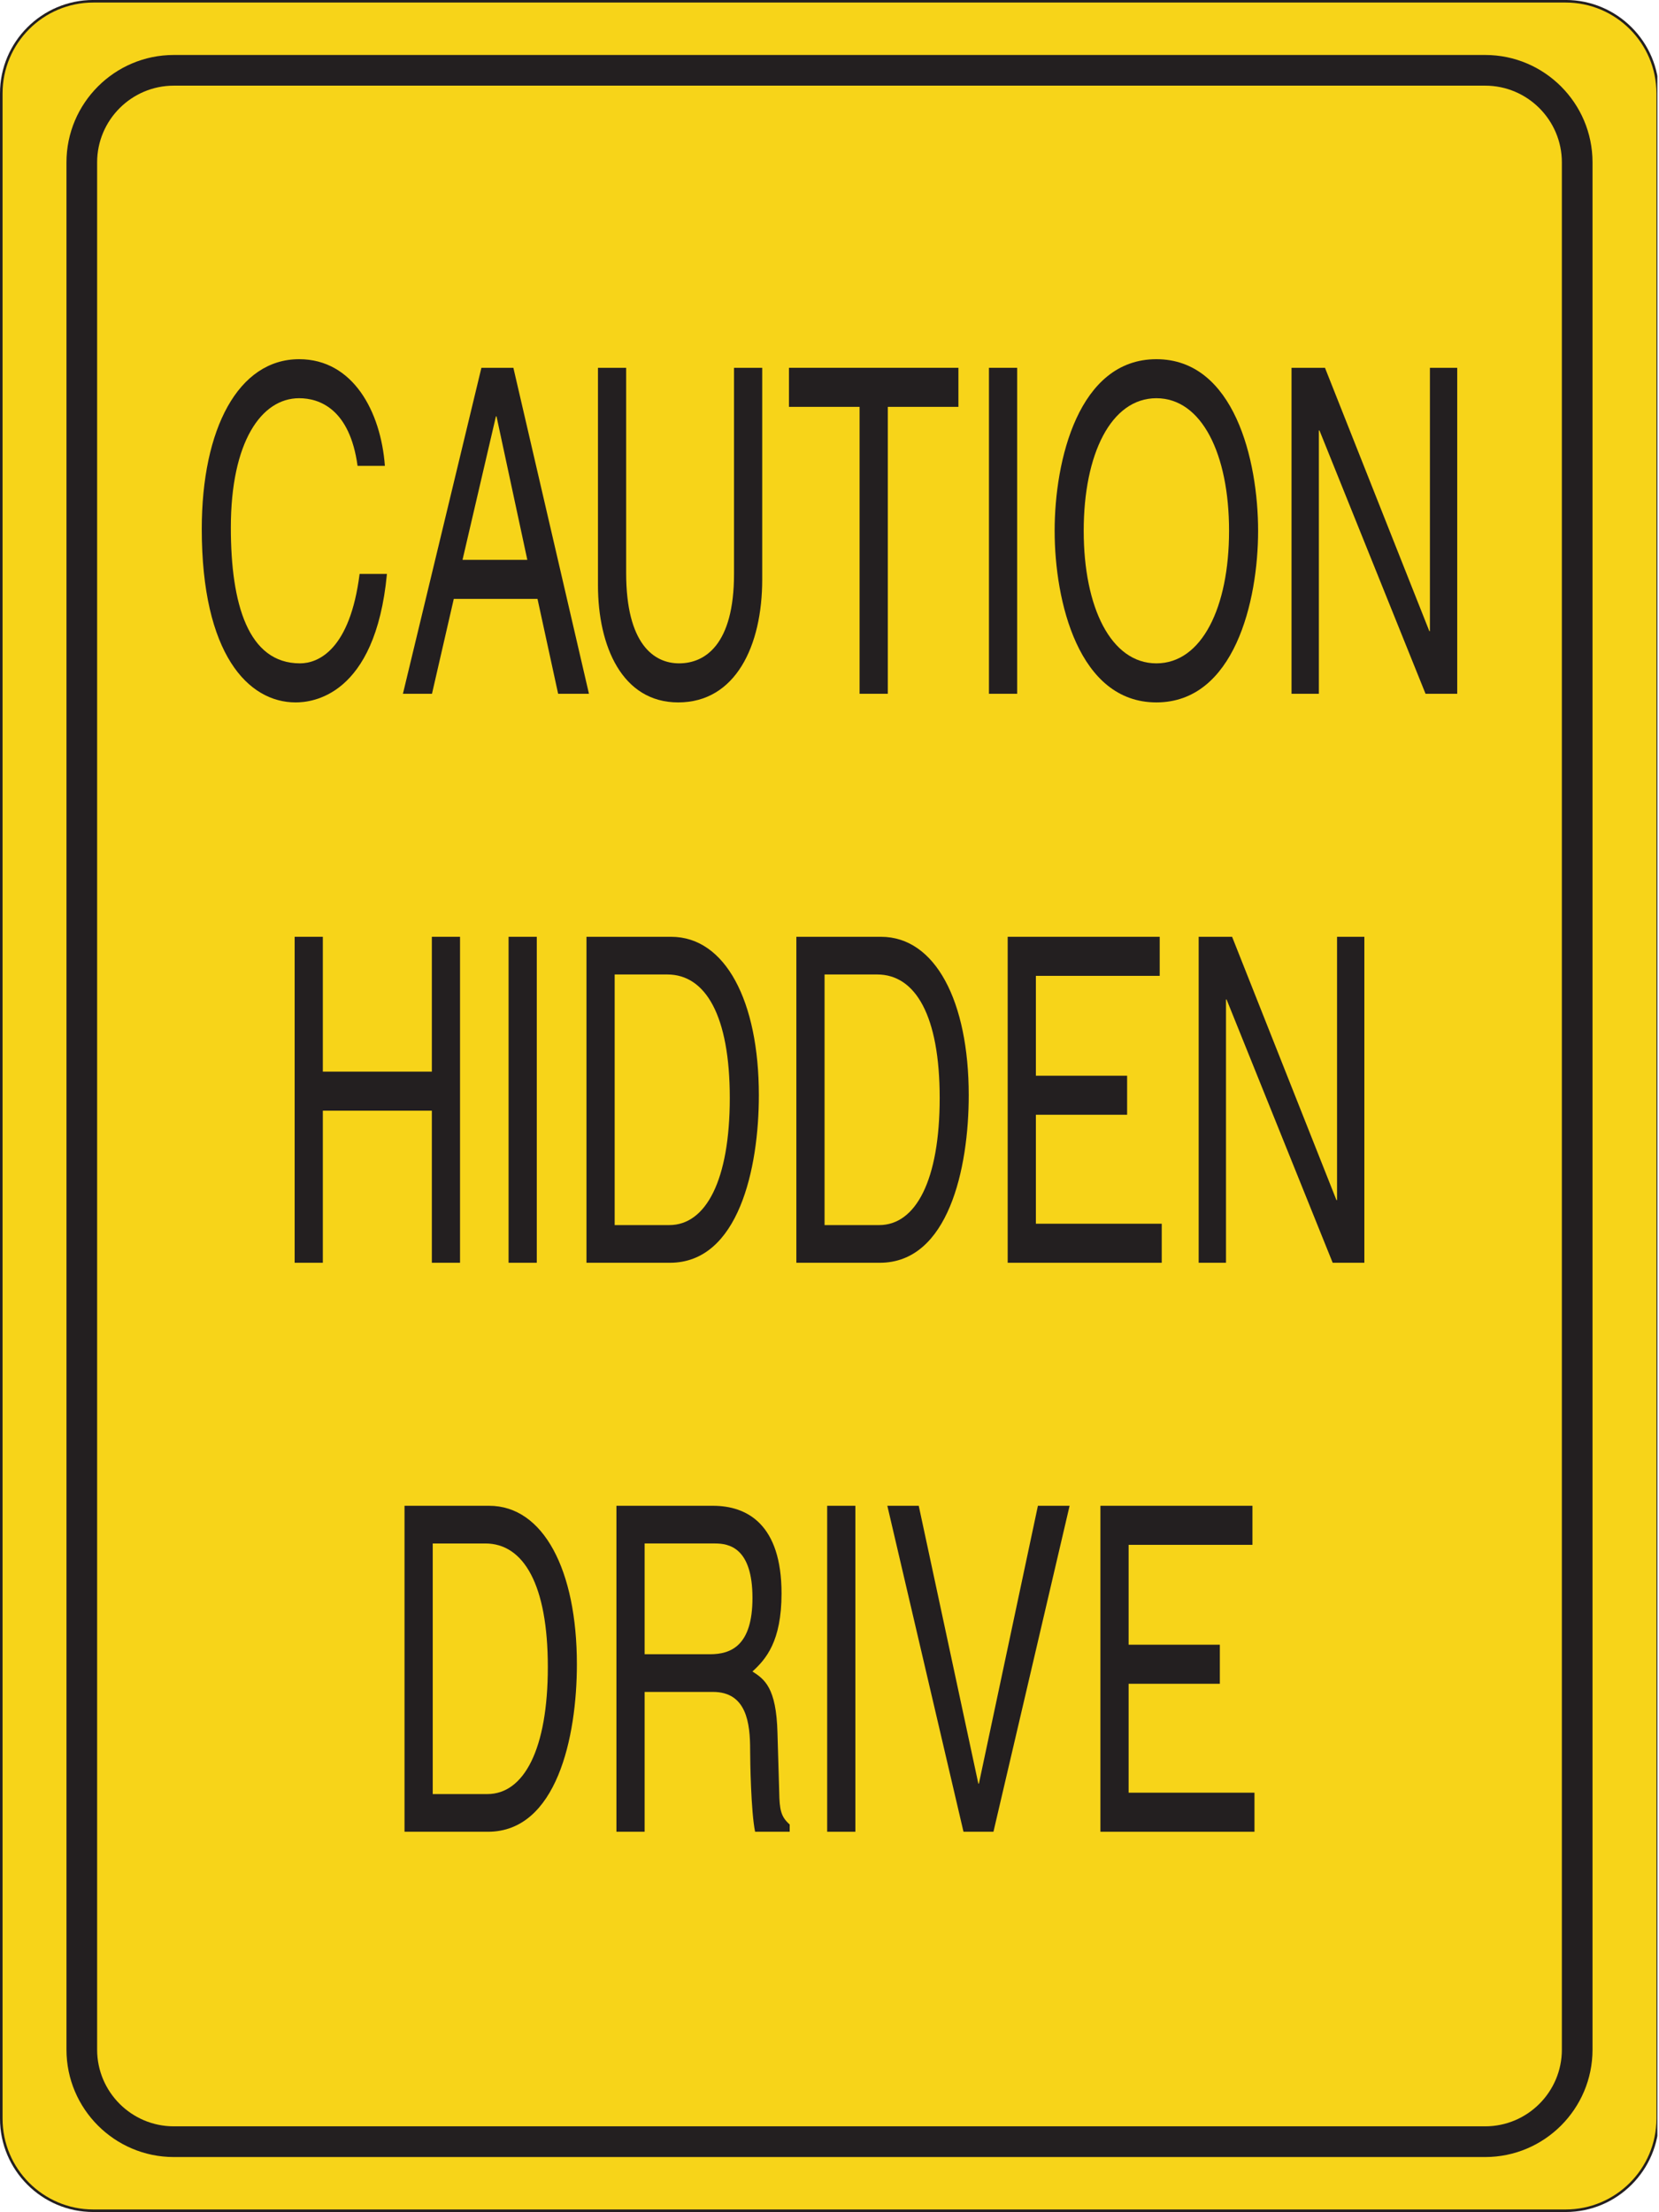
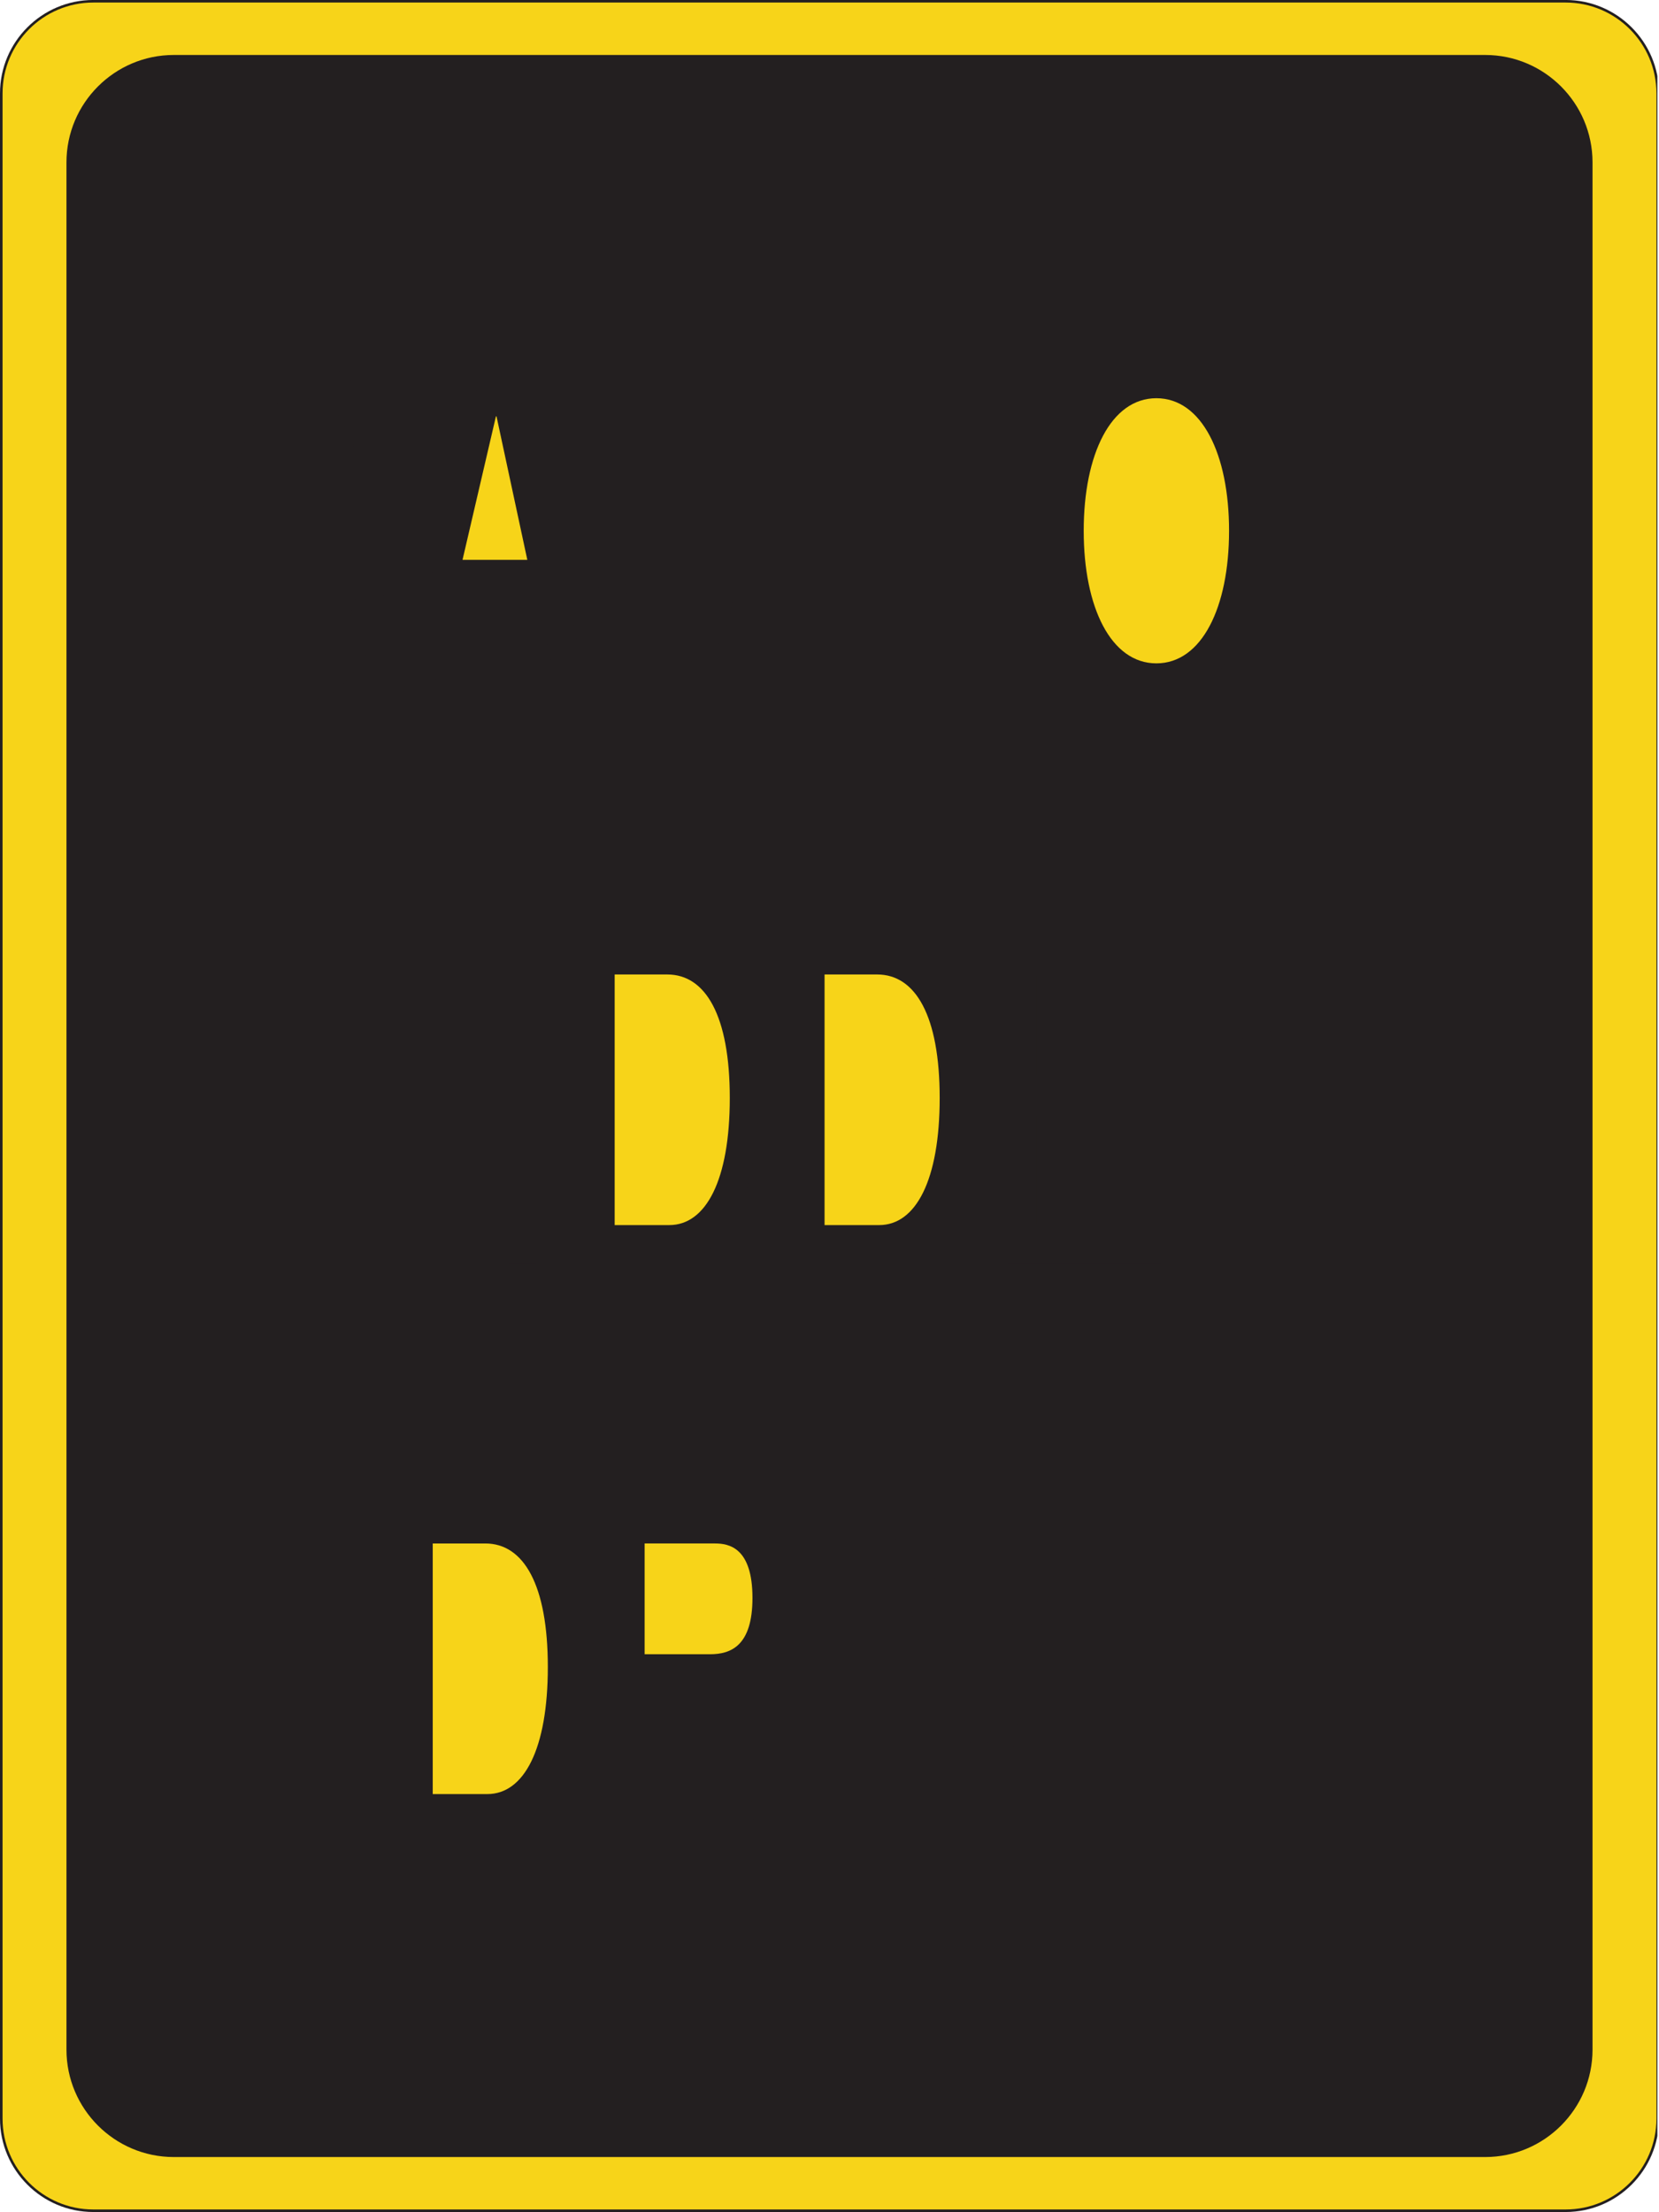
<svg xmlns="http://www.w3.org/2000/svg" xmlns:ns1="http://www.inkscape.org/namespaces/inkscape" xmlns:ns2="http://sodipodi.sourceforge.net/DTD/sodipodi-0.dtd" id="svg4768" version="1.1" ns1:version="0.48.1 " width="127.325" height="169.7" xml:space="preserve" ns2:docname="cautionhiddendrive.pdf">
  <defs id="defs4772">
    <clipPath clipPathUnits="userSpaceOnUse" id="clipPath4784">
      <path d="m 0,0 424,0 0,565.672 -424,0 L 0,0 z" id="path4786" />
    </clipPath>
  </defs>
  <ns2:namedview pagecolor="#ffffff" bordercolor="#666666" borderopacity="1" objecttolerance="10" gridtolerance="10" guidetolerance="10" ns1:pageopacity="0" ns1:pageshadow="2" ns1:window-width="640" ns1:window-height="480" id="namedview4770" showgrid="false" ns1:zoom="1.7147908" ns1:cx="63.662498" ns1:cy="84.849998" ns1:window-x="513" ns1:window-y="83" ns1:window-maximized="0" ns1:current-layer="g4776" />
  <g id="g4776" ns1:groupmode="layer" ns1:label="cautionhiddendrive" transform="matrix(1.25,0,0,-1.25,0,169.7)">
    <g id="g4778" transform="scale(0.24,0.24)">
      <g id="g4780">
        <g id="g4782" clip-path="url(#clipPath4784)">
          <path d="M 23.867,565.672 C 10.711,565.672 0,554.961 0,541.801 L 0,23.871 C 0,10.707 10.711,0 23.867,0 L 400.547,0 c 13.16,0 23.867,10.707 23.867,23.871 l 0,517.93 c 0,13.16 -10.707,23.871 -23.867,23.871 l -376.68,0" style="fill:#231f20;fill-opacity:1;fill-rule:nonzero;stroke:none" id="path4788" />
          <path d="m 0.656,23.871 0,517.93 c 0,12.801 10.41,23.215 23.211,23.215 l 376.68,0 c 12.801,0 23.211,-10.414 23.211,-23.215 l 0,-517.93 c 0,-12.801 -10.41,-23.219 -23.211,-23.219 l -376.68,0 C 11.066,0.652 0.656,11.07 0.656,23.871" style="fill:#f7d419;fill-opacity:1;fill-rule:nonzero;stroke:none" id="path4790" />
          <path d="m 44.469,551.609 c -15.145,0 -27.465,-12.32 -27.465,-27.468 l 0,-482.618 c 0,-15.145 12.32,-27.465 27.465,-27.465 l 335.48,0 c 15.145,0 27.461,12.32 27.461,27.465 l 0,482.618 c 0,15.148 -12.316,27.468 -27.461,27.468 l -335.48,0" style="fill:#231f20;fill-opacity:1;fill-rule:nonzero;stroke:none" id="path4792" />
-           <path d="m 24.848,41.523 0,482.618 c 0,10.82 8.805,19.621 19.621,19.621 l 335.48,0 c 10.813,0 19.617,-8.801 19.617,-19.621 l 0,-482.618 c 0,-10.816 -8.804,-19.613 -19.617,-19.613 l -335.48,0 c -10.816,0 -19.621,8.797 -19.621,19.613" style="fill:#f7d419;fill-opacity:1;fill-rule:nonzero;stroke:none" id="path4794" />
          <path d="m 91.477,446.531 c -2.008,14.629 -9.816,17.301 -14.949,17.301 -9.664,0 -17.473,-11.148 -17.473,-33.09 0,-19.621 4.457,-34.711 17.695,-34.711 4.688,0 12.793,3.477 15.246,22.871 l 6.992,0 c -2.977,-31.461 -19.336,-32.859 -23.355,-32.859 -12.121,0 -24.016,12.309 -24.016,44.348 0,25.66 9.367,43.422 24.91,43.422 13.758,0 20.898,-13.352 21.938,-27.282 l -6.988,0" style="fill:#231f20;fill-opacity:1;fill-rule:nonzero;stroke:none" id="path4796" />
          <path d="m 116.09,412.512 -5.578,-24.262 -7.434,0 20.078,83.359 8.18,0 19.336,-83.359 -7.887,0 -5.277,24.262 -21.418,0" style="fill:#231f20;fill-opacity:1;fill-rule:nonzero;stroke:none" id="path4798" />
          <path d="m 134.902,422.5 -7.879,36.684 -0.152,0 -8.547,-36.684 16.578,0" style="fill:#f7d419;fill-opacity:1;fill-rule:nonzero;stroke:none" id="path4800" />
          <path d="m 194.996,471.609 0,-54.105 c 0,-17.063 -6.844,-31.461 -21.492,-31.461 -14.352,0 -20.527,14.398 -20.527,29.953 l 0,55.613 7.211,0 0,-52.48 c 0,-18.106 7.07,-23.098 13.539,-23.098 6.617,0 14.054,4.754 14.054,22.871 l 0,52.707 7.215,0" style="fill:#231f20;fill-opacity:1;fill-rule:nonzero;stroke:none" id="path4802" />
-           <path d="m 201.836,471.609 43.355,0 0,-9.988 -18.07,0 0,-73.371 -7.215,0 0,73.371 -18.07,0 0,9.988" style="fill:#231f20;fill-opacity:1;fill-rule:nonzero;stroke:none" id="path4804" />
          <path d="m 253,388.25 7.215,0 0,83.359 -7.215,0 0,-83.359 z" style="fill:#231f20;fill-opacity:1;fill-rule:nonzero;stroke:none" id="path4806" />
          <path d="m 295.832,386.043 c -19.93,0 -26.027,25.891 -26.027,43.887 0,17.992 6.097,43.883 26.027,43.883 19.93,0 26.027,-25.891 26.027,-43.883 0,-17.996 -6.097,-43.887 -26.027,-43.887" style="fill:#231f20;fill-opacity:1;fill-rule:nonzero;stroke:none" id="path4808" />
          <path d="m 295.832,463.832 c -11.598,0 -18.59,-14.281 -18.59,-33.902 0,-19.621 6.992,-33.899 18.59,-33.899 11.602,0 18.594,14.278 18.594,33.899 0,19.621 -6.992,33.902 -18.594,33.902" style="fill:#f7d419;fill-opacity:1;fill-rule:nonzero;stroke:none" id="path4810" />
          <path d="m 365.809,471.609 6.988,0 0,-83.359 -8.106,0 -27.136,67.34 -0.153,0 0,-67.34 -6.992,0 0,83.359 8.555,0 26.695,-67.339 0.149,0 0,67.339" style="fill:#231f20;fill-opacity:1;fill-rule:nonzero;stroke:none" id="path4812" />
          <path d="m 110.477,326.105 7.214,0 0,-83.359 -7.214,0 0,38.891 -27.887,0 0,-38.891 -7.211,0 0,83.359 7.211,0 0,-34.484 27.887,0 0,34.484" style="fill:#231f20;fill-opacity:1;fill-rule:nonzero;stroke:none" id="path4814" />
          <path d="m 130.109,242.746 7.215,0 0,83.359 -7.215,0 0,-83.359 z" style="fill:#231f20;fill-opacity:1;fill-rule:nonzero;stroke:none" id="path4816" />
          <path d="m 150.035,326.105 21.645,0 c 13.902,0 22.457,-16.488 22.457,-40.519 0,-18.691 -5.203,-42.84 -22.754,-42.84 l -21.348,0 0,83.359" style="fill:#231f20;fill-opacity:1;fill-rule:nonzero;stroke:none" id="path4818" />
          <path d="m 157.25,252.383 13.98,0 c 9.372,0 15.469,11.492 15.469,32.508 0,21.011 -6.172,31.578 -15.988,31.578 l -13.461,0 0,-64.086" style="fill:#f7d419;fill-opacity:1;fill-rule:nonzero;stroke:none" id="path4820" />
-           <path d="m 203.73,326.105 21.641,0 c 13.906,0 22.457,-16.488 22.457,-40.519 0,-18.691 -5.207,-42.84 -22.754,-42.84 l -21.344,0 0,83.359" style="fill:#231f20;fill-opacity:1;fill-rule:nonzero;stroke:none" id="path4822" />
          <path d="m 210.945,252.383 13.977,0 c 9.371,0 15.473,11.492 15.473,32.508 0,21.011 -6.176,31.578 -15.993,31.578 l -13.457,0 0,-64.086" style="fill:#f7d419;fill-opacity:1;fill-rule:nonzero;stroke:none" id="path4824" />
          <path d="m 297.203,242.746 -39.41,0 0,83.359 38.891,0 0,-9.988 -31.676,0 0,-25.539 23.34,0 0,-9.98 -23.34,0 0,-27.868 32.195,0 0,-9.984" style="fill:#231f20;fill-opacity:1;fill-rule:nonzero;stroke:none" id="path4826" />
          <path d="m 342.051,326.105 6.988,0 0,-83.359 -8.105,0 -27.145,67.332 -0.148,0 0,-67.332 -6.989,0 0,83.359 8.551,0 26.695,-67.335 0.153,0 0,67.335" style="fill:#231f20;fill-opacity:1;fill-rule:nonzero;stroke:none" id="path4828" />
          <path d="m 103.488,180.602 21.637,0 c 13.91,0 22.457,-16.489 22.457,-40.524 0,-18.687 -5.203,-42.836 -22.754,-42.836 l -21.34,0 0,83.36" style="fill:#231f20;fill-opacity:1;fill-rule:nonzero;stroke:none" id="path4830" />
          <path d="m 110.703,106.879 13.977,0 c 9.371,0 15.468,11.492 15.468,32.504 0,21.015 -6.171,31.582 -15.992,31.582 l -13.453,0 0,-64.086" style="fill:#f7d419;fill-opacity:1;fill-rule:nonzero;stroke:none" id="path4832" />
          <path d="m 164.914,97.242 -7.215,0 0,83.36 24.692,0 c 8.769,0 17.547,-4.762 17.547,-22.411 0,-12.304 -4.016,-16.832 -7.438,-19.964 3.051,-1.977 6.102,-4.067 6.398,-15.676 l 0.446,-15.094 c 0.074,-4.644 0.445,-6.383 2.679,-8.355 l 0,-1.859 -8.851,0 c -1.043,5.11 -1.266,17.762 -1.266,20.899 0,6.847 -0.89,14.859 -9.515,14.859 l -17.477,0 0,-35.758" style="fill:#231f20;fill-opacity:1;fill-rule:nonzero;stroke:none" id="path4834" />
          <path d="m 164.914,142.637 16.731,0 c 5.277,0 10.855,2.09 10.855,14.394 0,12.887 -6.02,13.934 -9.59,13.934 l -17.996,0 0,-28.328" style="fill:#f7d419;fill-opacity:1;fill-rule:nonzero;stroke:none" id="path4836" />
          <path d="m 211.613,97.242 7.215,0 0,83.359 -7.215,0 0,-83.359 z" style="fill:#231f20;fill-opacity:1;fill-rule:nonzero;stroke:none" id="path4838" />
          <path d="m 265.527,180.602 8.106,0 -19.481,-83.36 -7.664,0 -19.484,83.36 8.035,0 15.246,-71.051 0.145,0 15.097,71.051" style="fill:#231f20;fill-opacity:1;fill-rule:nonzero;stroke:none" id="path4840" />
          <path d="m 320.93,97.242 -39.414,0 0,83.36 38.894,0 0,-9.989 -31.68,0 0,-25.539 23.34,0 0,-9.988 -23.34,0 0,-27.856 32.2,0 0,-9.988" style="fill:#231f20;fill-opacity:1;fill-rule:nonzero;stroke:none" id="path4842" />
        </g>
      </g>
    </g>
  </g>
</svg>